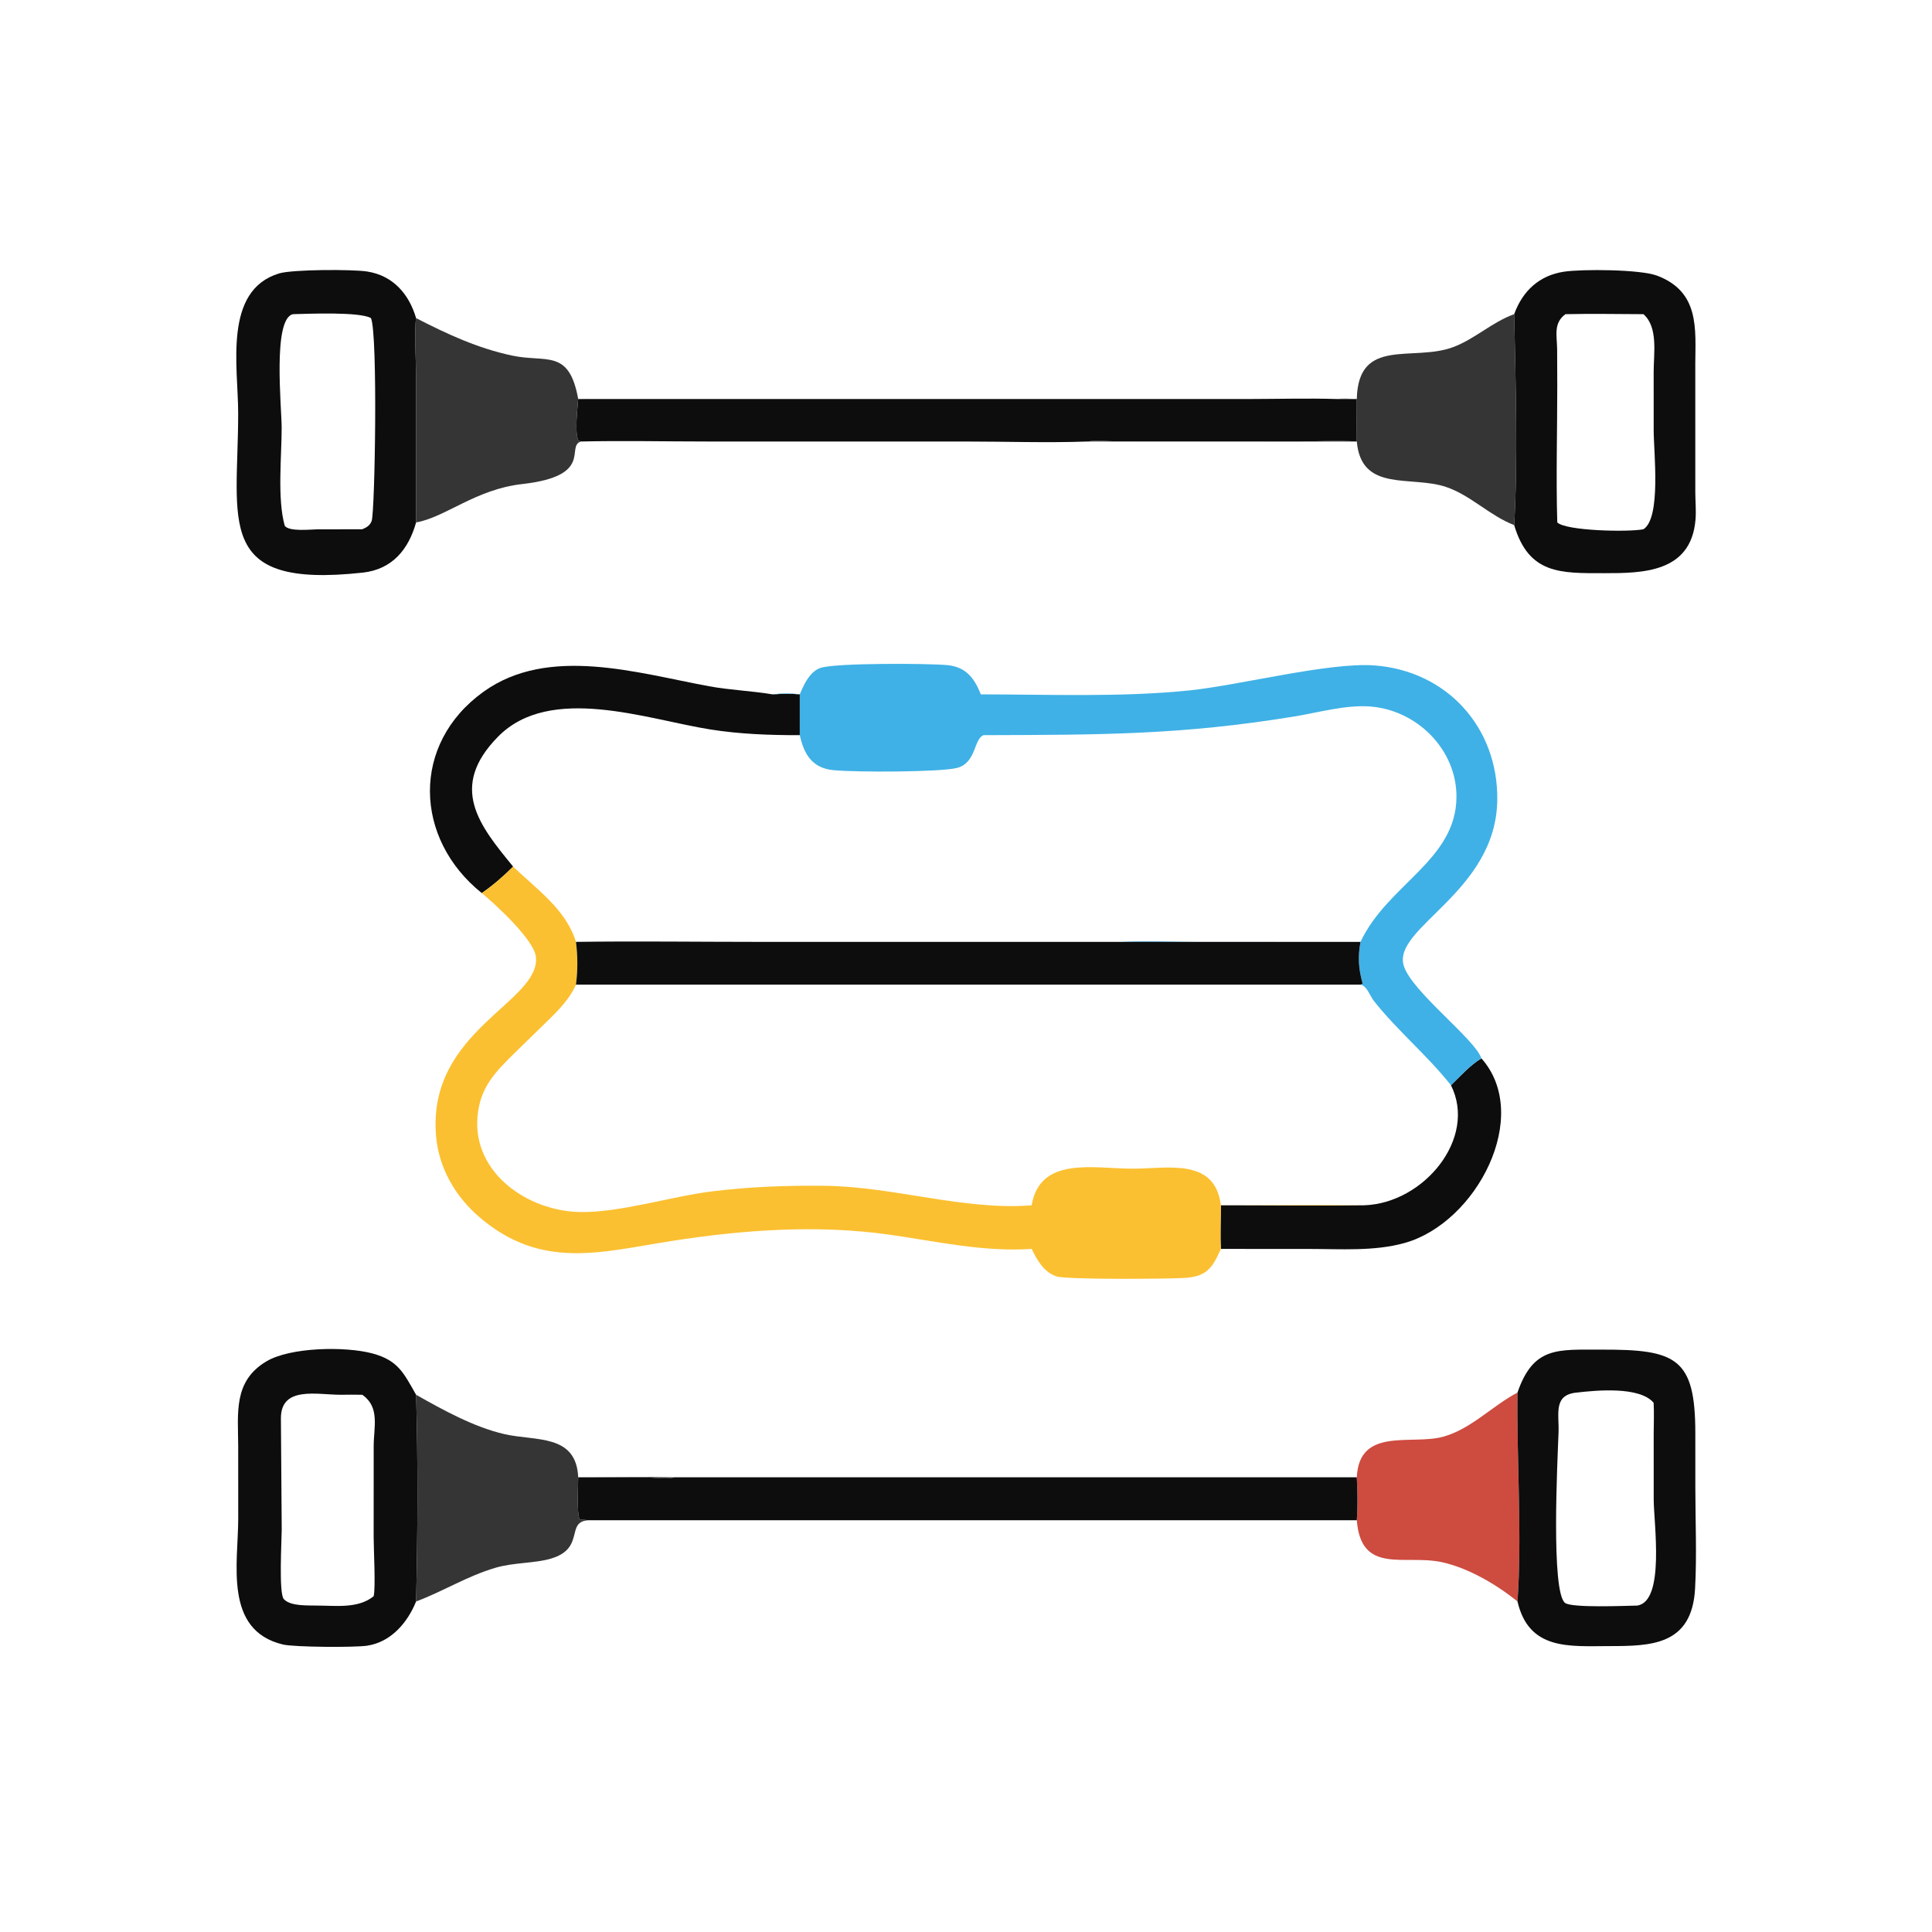
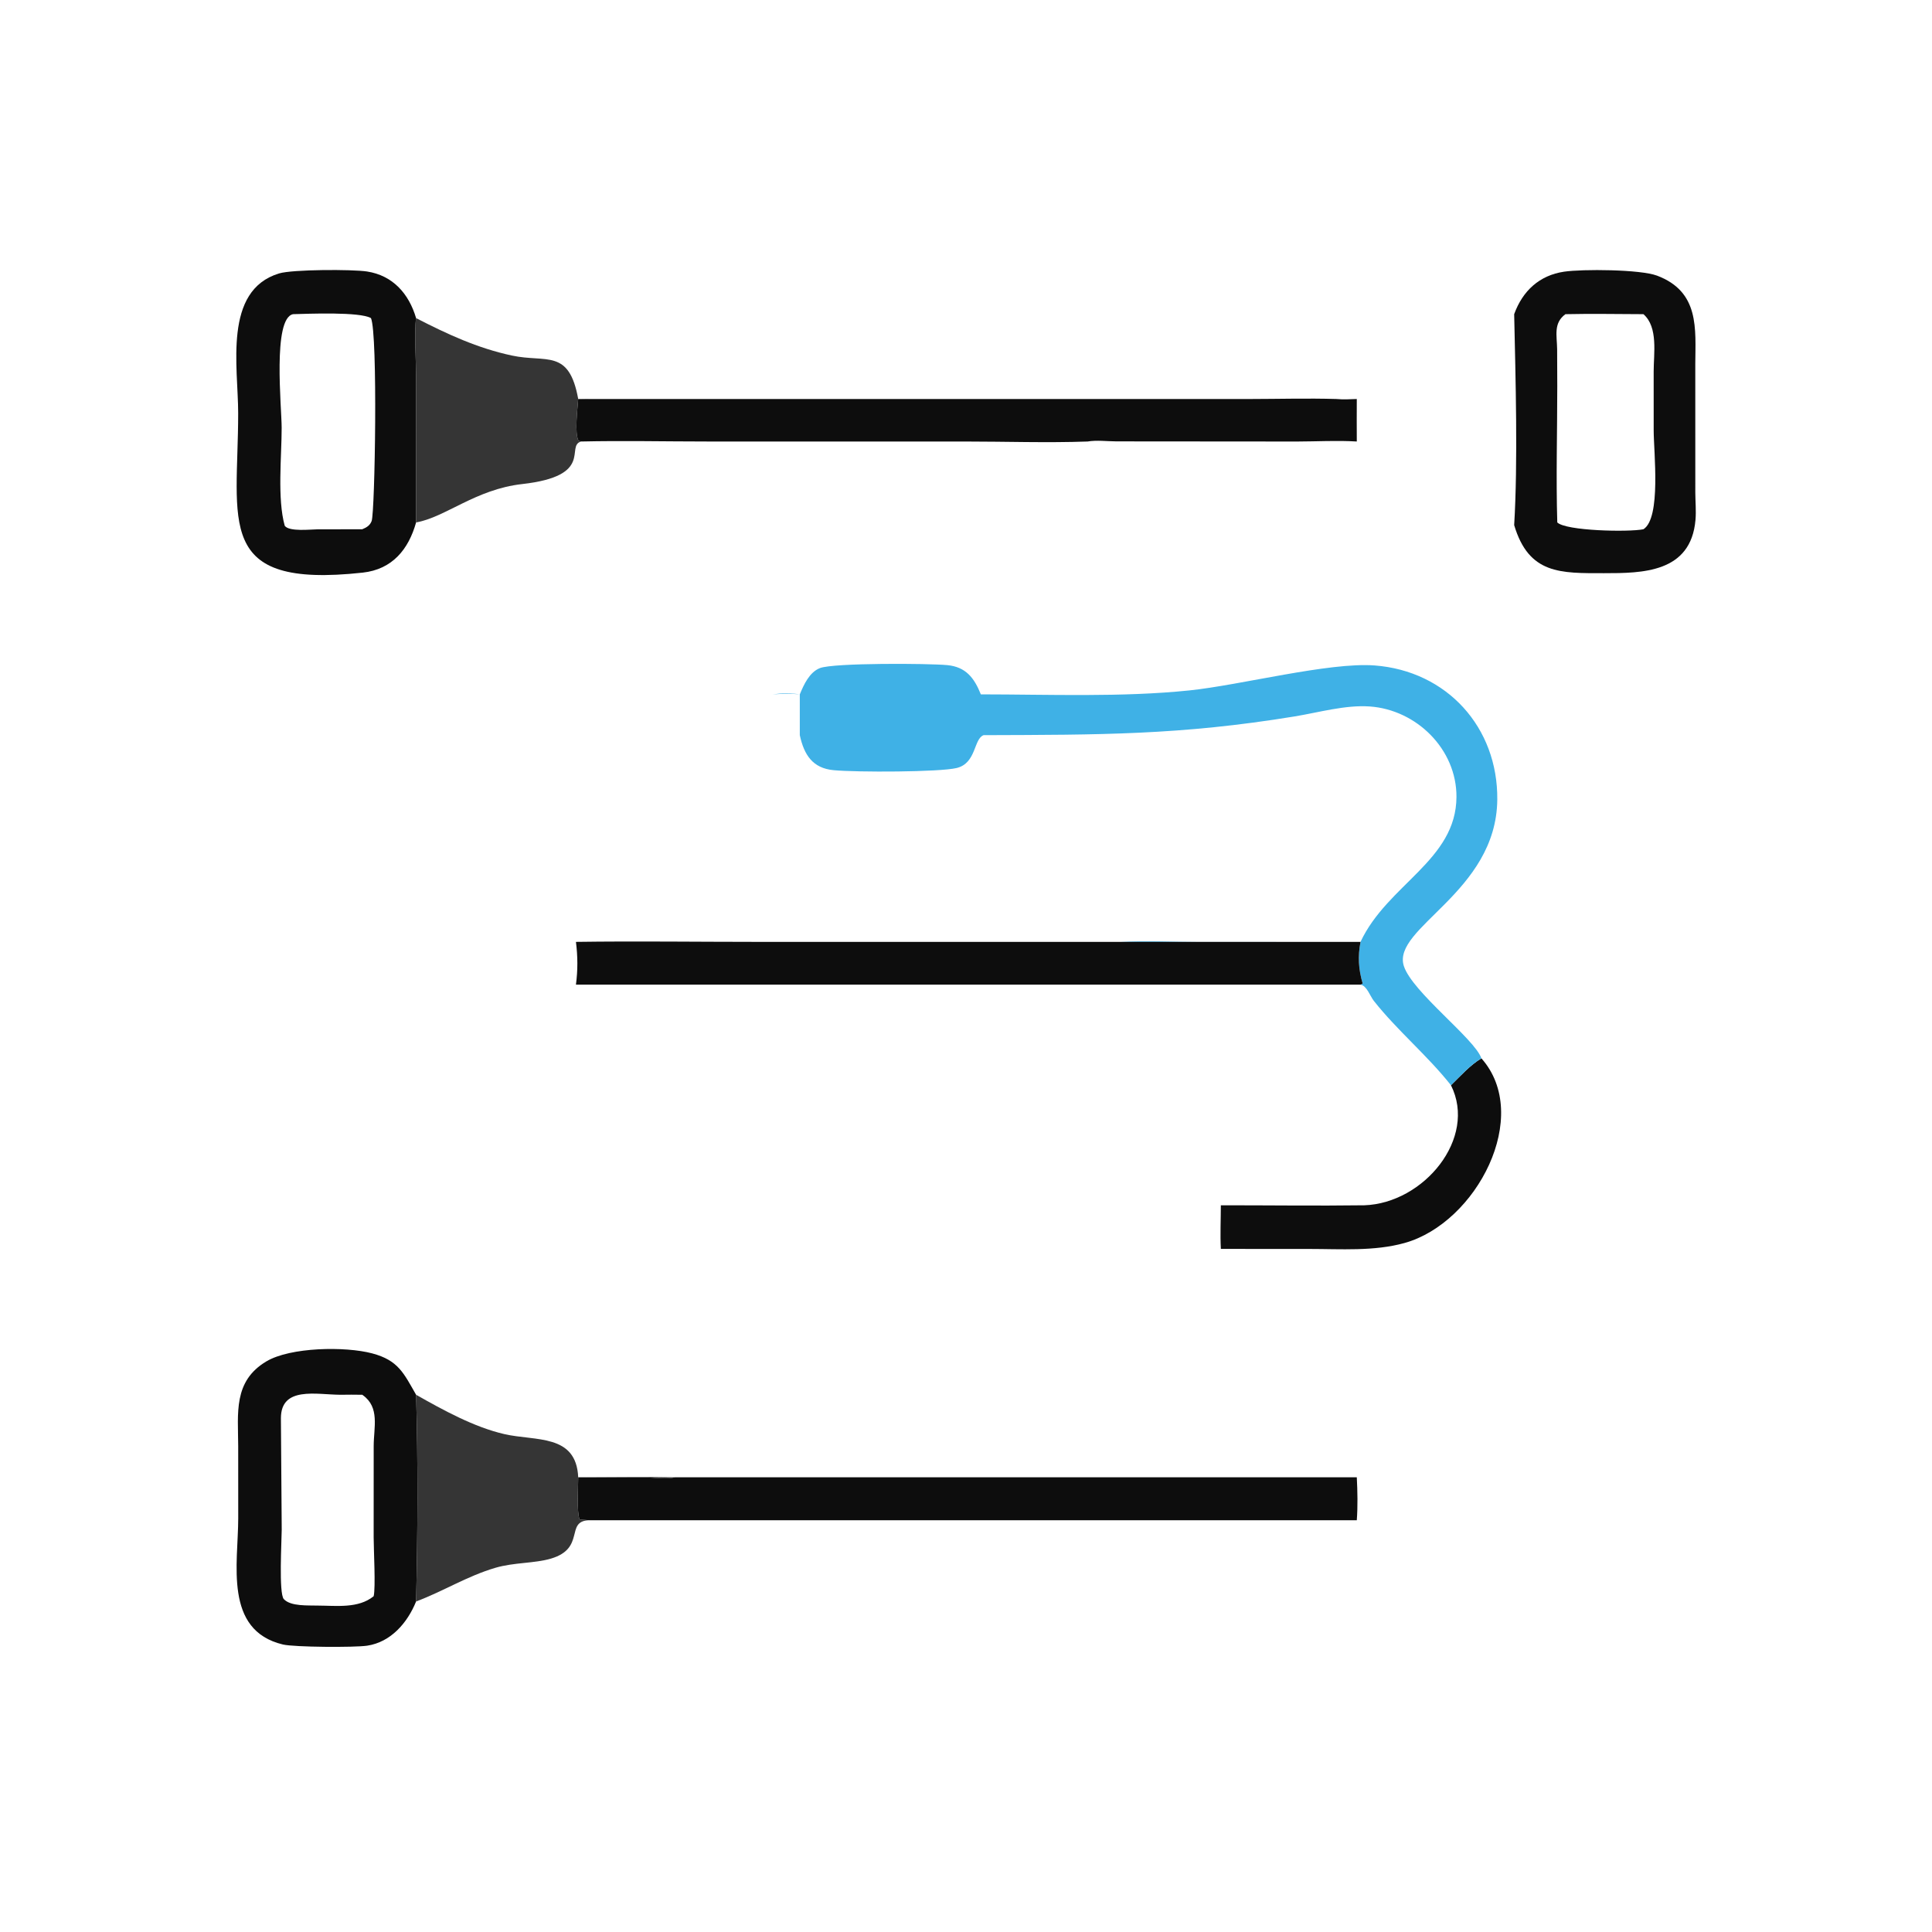
<svg xmlns="http://www.w3.org/2000/svg" width="512" height="512">
  <path fill="#0D0D0D" d="M384.52 287.602C387.027 285.161 389.576 282.28 392.588 280.474C406.083 295.668 391.343 324.069 372.228 329.404C364.167 331.654 355.25 330.985 346.949 330.985L323.538 330.974C323.339 327.16 323.533 323.239 323.538 319.413C336.21 319.407 348.899 319.582 361.568 319.413C377.316 318.871 391.554 301.65 384.52 287.602Z" />
-   <path fill="#0D0D0D" d="M127.681 236.679C109.688 222.251 108.876 197.14 128.148 183.311C145.362 170.959 168.936 178.38 187.913 181.864C193.506 182.891 199.147 183.079 204.739 184.014C207.193 183.866 209.5 183.764 211.955 184.014L211.955 194.826C204.018 194.843 196.028 194.554 188.179 193.303C171.438 190.635 145.828 181.221 132.034 195.18C118.754 208.62 127.059 218.773 135.985 229.654C133.453 232.204 130.639 234.633 127.681 236.679Z" />
-   <path fill="#CE4B3F" d="M402.152 369.038C401.917 386.609 403.385 407.278 402.152 424.408C396.581 419.899 389.156 415.537 382.138 414C372.259 411.838 360.704 417.463 359.565 402.877C359.841 399.227 359.755 395.161 359.565 391.5C360.199 378.062 373.992 383.046 382.416 380.755C389.806 378.745 395.48 372.552 402.152 369.038Z" />
-   <path fill="#353535" d="M359.565 105.74C359.953 89.171 374.388 95.982 385.101 91.989C390.828 89.855 395.472 85.325 401.272 83.259C401.64 100.235 402.278 122.312 401.272 139.161C394.767 136.658 389.792 131.283 383.269 129.065C373.98 125.905 360.763 130.608 359.565 117.003L288.233 117.003C290.602 116.599 293.414 116.955 295.835 116.971L343.756 117.009C349.012 117.001 354.321 116.683 359.565 117.003C359.526 113.25 359.56 109.493 359.565 105.74C357.752 105.808 355.951 105.911 354.141 105.74C355.934 105.542 357.765 105.676 359.565 105.74Z" />
  <path fill="#353535" d="M110.269 369.628C117.444 373.688 125.622 378.203 133.672 380.057C141.927 381.957 152.711 379.925 153.232 391.5C161.776 391.498 170.353 391.33 178.893 391.5C176.532 392.084 173.399 391.539 170.928 391.522L153.232 391.5C153.231 394.037 152.802 400.65 153.589 402.672L156.007 402.877C149.739 403.19 155.227 410.312 146.016 413.043C141.635 414.343 136.236 414.024 131.263 415.488C123.807 417.681 117.437 421.728 110.269 424.408C110.691 406.891 110.797 387.141 110.269 369.628Z" />
  <path fill="#353535" d="M110.269 84.305C118.51 88.542 126.531 92.269 135.657 94.223C144.811 96.184 150.797 92.299 153.232 105.74C154.153 105.719 155.09 105.655 156.007 105.74C155.079 105.768 154.159 105.81 153.232 105.74C153.054 108.276 152.211 114.747 153.307 116.797L153.969 117.003C149.803 118.273 157.593 126.127 138.366 128.284C126.043 129.666 118.019 137.106 110.269 138.449L110.271 99.921C110.268 95.975 109.757 87.665 110.269 84.305Z" />
  <path fill="#0D0D0D" d="M156.007 105.74L331.228 105.743C338.847 105.736 346.528 105.508 354.141 105.74C355.951 105.911 357.752 105.808 359.565 105.74C359.56 109.493 359.526 113.25 359.565 117.003C354.321 116.683 349.012 117.001 343.756 117.009L295.835 116.971C293.414 116.955 290.602 116.599 288.233 117.003C277.465 117.39 266.532 117.004 255.747 117.005L187.468 117.003C176.319 117.002 165.111 116.747 153.969 117.003L153.307 116.797C152.211 114.747 153.054 108.276 153.232 105.74C154.159 105.81 155.079 105.768 156.007 105.74Z" />
  <path fill="#0D0D0D" d="M178.893 391.5L359.565 391.5C359.755 395.161 359.841 399.227 359.565 402.877L156.007 402.877L153.589 402.672C152.802 400.65 153.231 394.037 153.232 391.5L170.928 391.522C173.399 391.539 176.532 392.084 178.893 391.5Z" />
  <path fill="#0D0D0D" d="M110.269 424.408C107.988 430.039 103.594 435.185 97.293 436.125C93.953 436.623 77.939 436.524 74.959 435.807C59.23 432.023 63.126 414.285 63.133 402.393L63.125 383.246C63.098 374.487 61.773 366.049 70.577 360.79C76.949 356.984 91.491 356.762 98.63 358.659C105.556 360.5 106.979 363.893 110.269 369.628C110.797 387.141 110.691 406.891 110.269 424.408ZM90.191 369.628C83.77 369.58 74.451 367.328 74.443 375.849L74.659 405.363C74.656 408.124 73.832 422.302 75.218 423.786C77.062 425.761 81.692 425.41 84.264 425.496C89.143 425.516 94.988 426.314 99.026 423.012C99.578 420.691 99.026 410.661 99.023 407.42L99.031 383.2C99.041 378.264 100.708 372.988 96.144 369.73L96.005 369.628C94.065 369.593 92.131 369.594 90.191 369.628Z" />
-   <path fill="#0D0D0D" d="M402.152 369.038C406.374 356.713 412.921 357.704 424.243 357.664C444.192 357.593 449.267 359.807 449.278 379.789L449.282 394.004C449.281 402.878 449.698 412.192 449.211 421.02C448.377 436.118 437.458 436.221 426.373 436.234C415.948 436.247 405.168 437.423 402.152 424.408C403.385 407.278 401.917 386.609 402.152 369.038ZM417.928 369.038C411.542 369.592 413.213 374.714 413.033 379.554C412.764 386.845 410.972 422.055 414.785 424.811C416.643 426.155 430.715 425.55 433.861 425.496C441.32 424.45 438.251 403.592 438.25 397.339L438.244 380.227C438.243 377.422 438.384 374.556 438.232 371.759C434.566 367.37 423.128 368.428 417.928 369.038Z" />
  <path fill="#0D0D0D" d="M110.269 138.449C108.282 145.542 104.001 150.893 96.109 151.754C56.619 156.064 63.114 138.372 63.118 109.475C63.119 97.273 59.079 76.974 73.962 72.461C77.518 71.383 93.363 71.345 97.269 71.948C104.087 72.999 108.358 77.818 110.269 84.305C109.757 87.665 110.268 95.975 110.271 99.921L110.269 138.449ZM77.655 83.259C72.187 84.398 74.643 107.981 74.644 113.362C74.645 120.998 73.445 132.105 75.456 139.333C76.623 140.971 82.374 140.284 84.106 140.279L96.005 140.257C97.141 139.791 98.035 139.273 98.491 138.068C99.366 135.755 100.159 88.442 98.308 84.298C95.311 82.585 81.829 83.152 77.655 83.259Z" />
  <path fill="#0D0D0D" d="M401.272 83.259C403.524 77.048 407.991 72.959 414.504 71.997C419.349 71.281 434.707 71.374 439.151 73.054C450.431 77.319 449.324 87.115 449.268 96.465L449.274 130.508C449.285 132.897 449.529 135.409 449.322 137.785C448.099 151.833 435.194 151.903 425.035 151.901C413.612 151.898 405.16 152.242 401.272 139.161C402.278 122.312 401.64 100.235 401.272 83.259ZM414.854 83.259C411.623 85.641 412.61 88.903 412.657 92.528L412.693 102.352C412.695 114.352 412.342 126.461 412.694 138.449C414.951 140.692 431.558 141.061 435.526 140.257C440.272 137.272 438.24 119.774 438.243 114.04L438.238 98.517C438.231 93.74 439.487 86.711 435.526 83.259C428.643 83.237 421.734 83.108 414.854 83.259Z" />
  <path fill="#3FB1E6" d="M211.955 184.014C213.009 181.452 214.514 178.132 217.291 177.052C220.928 175.637 246.157 175.791 251.058 176.266C255.924 176.738 258.181 179.612 259.934 184.014C278.015 184.024 297.292 184.817 315.197 182.967C328.746 181.567 352.22 175.442 364.271 176.35C383.418 177.793 396.997 192.726 396.796 211.939C396.538 236.545 368.766 245.827 372.035 256.012C374.243 262.889 390.856 275.334 392.588 280.474C389.576 282.28 387.027 285.161 384.52 287.602C378.278 279.698 370.316 273.131 364.077 265.24C363.085 263.984 362.214 261.209 360.549 260.94C360.763 260.895 360.928 260.753 361.111 260.636C360.011 256.796 359.803 253.519 360.549 249.608L296.948 249.608C303.773 249.203 310.874 249.597 317.722 249.599L360.549 249.608C367.73 234.302 385.902 228.022 385.978 211.186C386.034 198.562 375.406 188.102 363.01 187.222C356.536 186.762 349.454 188.82 343.07 189.864C312.705 194.83 291.454 194.719 260.667 194.826C257.998 195.789 258.784 202.247 253.538 203.528C249.03 204.629 227.086 204.691 220.897 204.105C215.379 203.582 213.085 200.072 211.955 194.826L211.955 184.014C209.5 183.764 207.193 183.866 204.739 184.014C207.305 183.672 209.402 183.644 211.955 184.014Z" />
-   <path fill="#FBC031" d="M127.681 236.679C130.639 234.633 133.453 232.204 135.985 229.654C142.187 235.64 150.038 241.043 152.632 249.608C153.119 253.48 153.14 257.069 152.632 260.94C151.038 264.61 148.173 267.555 145.351 270.314L136.626 278.816C131.246 284.097 127.181 288.142 126.536 296.006C125.312 310.941 139.958 320.976 153.75 321.201C164.4 321.375 177.76 317.072 188.754 315.718C198.806 314.48 208.637 314.133 218.749 314.253C236.793 314.467 255.798 320.868 273.402 319.413C275.607 306.29 289.922 309.717 300.189 309.713C309.456 309.71 322.01 306.748 323.538 319.413C336.21 319.406 348.898 319.258 361.568 319.413C348.899 319.582 336.21 319.407 323.538 319.413C323.533 323.239 323.339 327.16 323.538 330.974C321.363 335.906 319.853 338.202 314.313 338.639C310.286 338.958 282.706 339.136 280.038 338.276C276.673 337.19 274.827 333.96 273.402 330.974C260.587 331.835 248.275 328.985 235.695 327.202C216.584 324.492 196.957 325.911 177.975 328.875C159.362 331.782 143.608 336.613 127.222 322.708C120.655 317.136 116.229 309.499 115.539 300.847C113.318 273.004 143.269 265.611 142.019 253.568C141.555 249.093 131.321 239.685 127.681 236.679Z" />
  <path fill="#0D0D0D" d="M152.632 249.608C168.695 249.384 184.791 249.607 200.857 249.608L296.948 249.608L360.549 249.608C359.803 253.519 360.011 256.796 361.111 260.636C360.928 260.753 360.763 260.895 360.549 260.94L152.632 260.94C153.14 257.069 153.119 253.48 152.632 249.608Z" />
</svg>